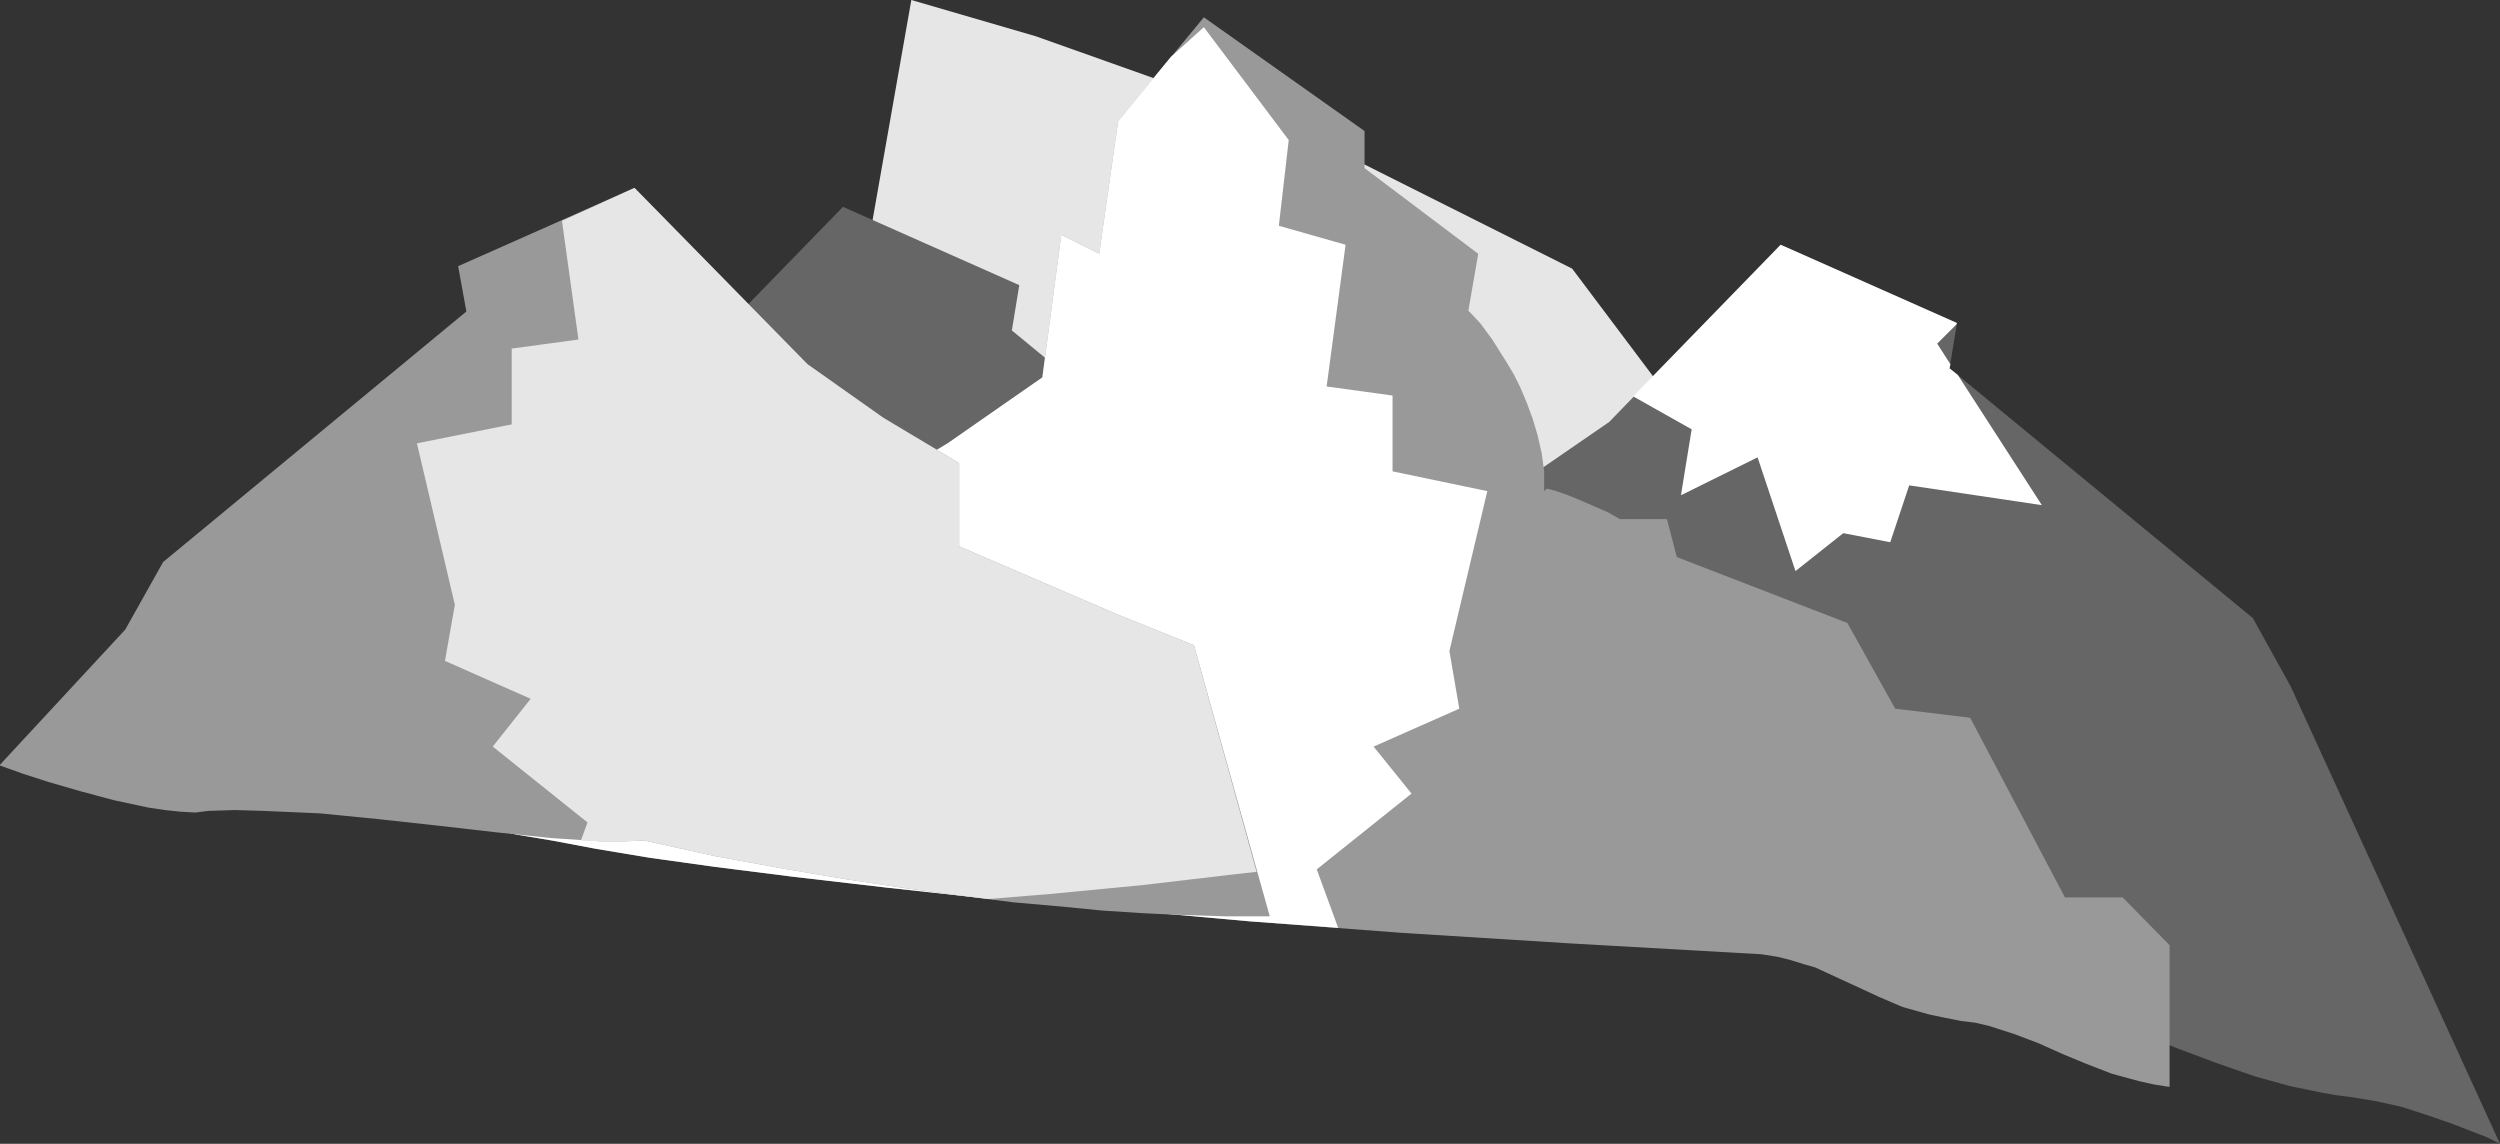
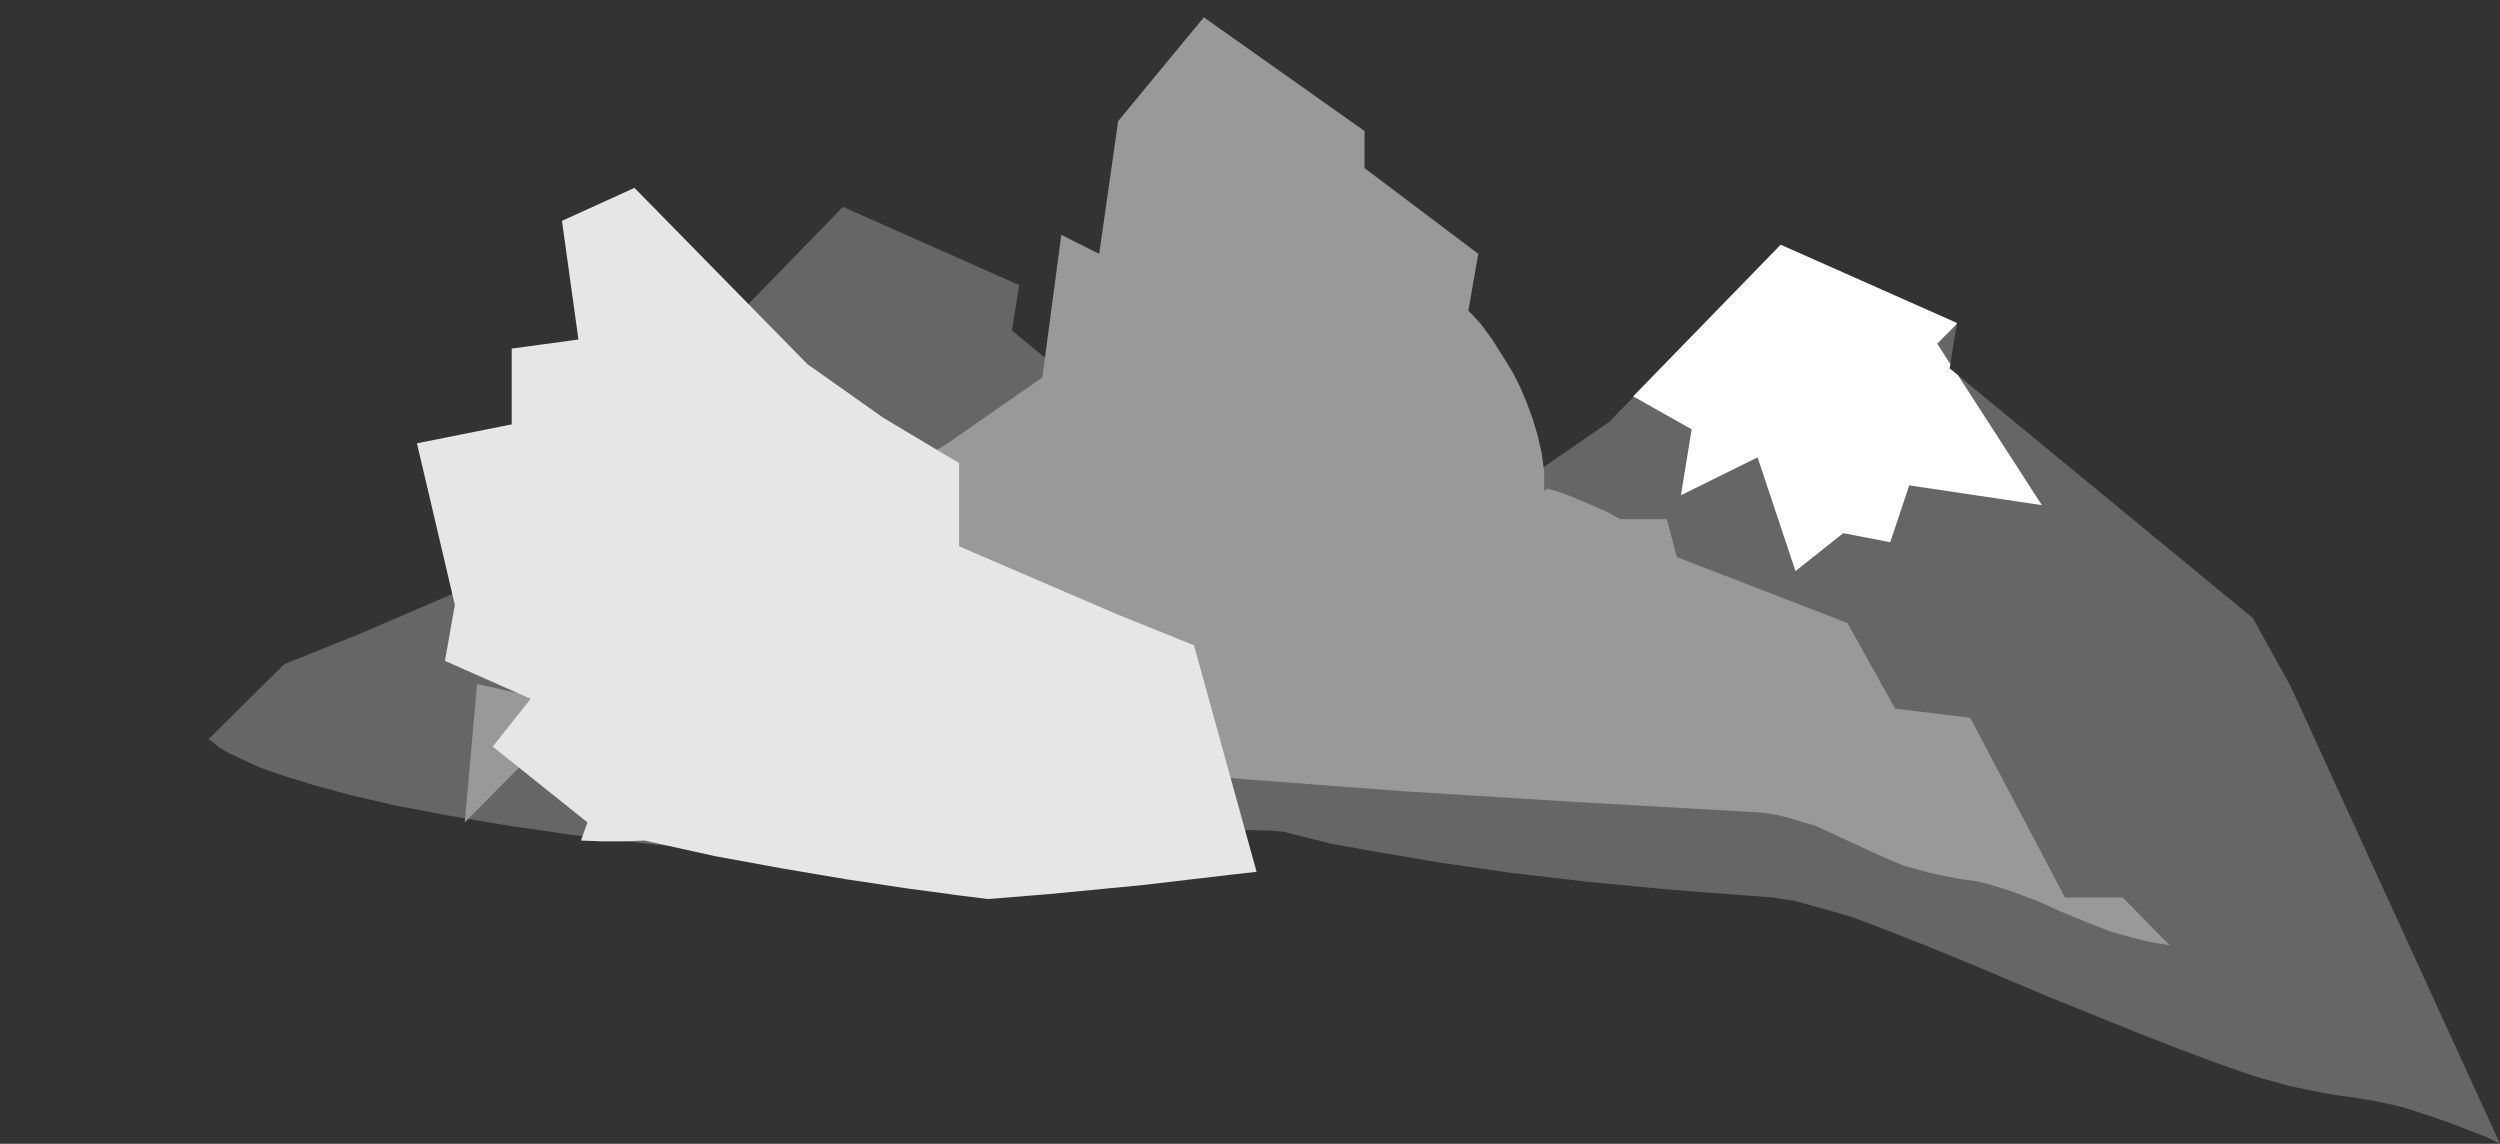
<svg xmlns="http://www.w3.org/2000/svg" xmlns:ns1="http://sodipodi.sourceforge.net/DTD/sodipodi-0.dtd" xmlns:ns2="http://www.inkscape.org/namespaces/inkscape" version="1.0" width="129.724mm" height="59.35mm" id="svg8" ns1:docname="Mountains 008.wmf">
  <rect width="100%" height="100%" fill="#333333" stroke="none" />
  <ns1:namedview id="namedview8" pagecolor="#ffffff" bordercolor="#000000" borderopacity="0.25" ns2:showpageshadow="2" ns2:pageopacity="0.0" ns2:pagecheckerboard="0" ns2:deskcolor="#d1d1d1" ns2:document-units="mm" />
  <defs id="defs1">
    <pattern id="WMFhbasepattern" patternUnits="userSpaceOnUse" width="6" height="6" x="0" y="0" />
  </defs>
-   <path style="fill:#e6e6e6;fill-opacity:1;fill-rule:evenodd;stroke:none" d="M 252.257,24.565 203.131,7.111 178.729,0 l -10.504,59.635 73.528,73.533 21.008,6.949 17.614,-10.505 17.453,24.565 56.075,14.06 3.555,-24.565 -14.059,-21.009 21.008,-21.01 L 353.904,80.644 H 329.34 L 308.332,52.685 Z" id="path1" />
  <path style="fill:#666666;fill-opacity:1;fill-rule:evenodd;stroke:none" d="m 490.294,224.317 -41.046,-89.694 -7.434,-13.414 -59.469,-48.968 1.454,-8.889 -34.582,-15.353 -33.613,34.746 -15.029,10.343 -14.706,8.889 v 16.323 l -31.35,13.414 -14.706,5.818 -15.029,15.03 0.97,0.646 1.131,0.808 1.939,0.97 2.747,1.454 3.555,1.616 4.686,1.616 5.656,1.778 7.272,1.939 8.403,2.101 10.019,1.778 11.474,1.939 13.413,1.939 15.19,1.778 16.968,1.616 19.23,1.455 2.101,0.323 2.262,0.323 5.333,1.455 6.141,1.778 6.787,2.586 7.434,2.909 7.918,3.232 16.483,6.949 16.806,6.788 8.242,3.232 7.757,2.909 7.434,2.586 6.949,1.939 6.302,1.293 2.747,0.485 2.586,0.323 5.01,0.808 5.171,1.131 5.01,1.616 4.686,1.616 7.11,2.747 z" id="path2" />
  <path style="fill:#ffffff;fill-opacity:1;fill-rule:evenodd;stroke:none" d="m 383.961,73.533 -1.616,-1.293 0.162,-0.808 -2.586,-4.04 3.717,-3.717 0.162,-0.323 -34.582,-15.353 -28.926,29.737 11.474,6.464 -2.101,12.929 15.029,-7.434 7.434,22.302 9.373,-7.434 9.211,1.778 3.717,-11.151 26.018,3.879 z" id="path3" />
  <path style="fill:#666666;fill-opacity:1;fill-rule:evenodd;stroke:none" d="m 40.885,144.966 14.867,-14.707 14.867,-5.98 31.189,-13.414 V 94.543 l 15.029,-8.889 14.706,-10.343 33.774,-34.746 34.582,15.353 -1.454,8.889 59.469,48.968 7.434,13.414 24.563,26.504 -4.525,1.778 -4.848,1.616 -6.141,1.939 -6.787,1.778 -6.626,1.293 -3.394,0.646 -3.07,0.323 h -2.909 l -2.586,-0.162 -5.171,-0.162 -5.333,0.162 -11.15,0.485 -11.635,0.97 -11.797,1.293 -11.312,1.454 -10.827,0.97 -5.171,0.323 -4.525,0.323 h -4.525 l -4.04,-0.162 -19.23,-1.455 -17.13,-1.616 -15.19,-1.778 -13.251,-1.939 -11.474,-1.939 -10.019,-1.939 -8.403,-1.939 -7.11,-1.939 -5.818,-1.778 -4.686,-1.616 -3.555,-1.616 -2.747,-1.293 -1.939,-1.131 -1.131,-0.97 z" id="path4" />
-   <path style="fill:#999999;fill-opacity:1;fill-rule:evenodd;stroke:none" d="m 91.142,161.288 18.584,-18.747 18.584,-7.273 38.946,-16.646 V 98.098 l 18.584,-11.151 18.584,-12.929 3.717,-27.959 7.434,3.717 3.717,-26.019 16.806,-20.363 31.512,22.302 v 7.273 l 22.301,16.808 -1.939,11.151 0.646,0.646 1.778,1.939 2.262,3.071 2.747,4.364 1.454,2.424 1.293,2.586 1.293,3.071 1.131,3.071 0.97,3.232 0.808,3.555 0.485,3.555 v 3.879 l 0.323,-0.323 0.323,-0.162 1.778,0.485 2.262,0.808 2.747,1.131 5.171,2.263 2.262,1.293 h 9.211 l 1.939,7.434 33.451,12.929 9.373,16.808 14.706,1.778 18.584,35.231 h 11.312 l 9.211,9.373 v 27.797 l -3.07,-0.485 -2.909,-0.646 -5.333,-1.454 -5.01,-1.939 -4.686,-1.939 -4.686,-2.101 -4.686,-1.778 -5.01,-1.616 -2.747,-0.646 -2.747,-0.323 -3.232,-0.646 -3.07,-0.646 -5.171,-1.455 -4.525,-1.939 -4.202,-1.939 -4.202,-1.939 -4.202,-1.939 -2.262,-0.646 -2.586,-0.808 -2.586,-0.646 -3.07,-0.485 -37.006,-2.101 -33.613,-2.101 -29.896,-2.263 -26.987,-2.424 -23.594,-1.939 -20.685,-2.263 -18.099,-2.101 -15.352,-1.939 -12.766,-1.778 -10.666,-1.778 -8.565,-1.616 -6.787,-1.131 -7.918,-1.778 z" id="path5" />
-   <path style="fill:#ffffff;fill-opacity:1;fill-rule:evenodd;stroke:none" d="m 91.142,161.288 18.584,-18.747 18.584,-7.273 38.946,-16.646 V 98.098 l 18.584,-11.151 18.584,-12.929 3.717,-27.959 7.434,3.717 3.717,-26.019 10.342,-12.606 6.464,-5.818 16.645,22.141 -1.939,16.808 13.09,3.717 -3.717,27.797 12.928,1.778 v 14.868 l 18.584,3.879 -7.434,31.353 1.939,11.313 -16.806,7.434 7.434,9.212 -18.584,14.868 4.202,11.474 -17.453,-1.293 -26.987,-2.424 -23.594,-1.939 -20.685,-2.263 -18.099,-2.101 -15.352,-1.939 -12.766,-1.778 -10.666,-1.778 -8.565,-1.616 -6.787,-1.131 -7.918,-1.778 z" id="path6" />
-   <path style="fill:#999999;fill-opacity:1;fill-rule:evenodd;stroke:none" d="m 0,149.976 v 0.162 l 4.525,1.616 5.01,1.616 6.141,1.778 6.626,1.778 6.787,1.455 3.232,0.485 3.07,0.323 2.909,0.162 2.586,-0.323 5.171,-0.162 5.494,0.162 11.15,0.485 11.474,1.131 11.797,1.293 11.312,1.293 10.827,1.131 9.858,0.646 h 4.363 l 4.04,-0.162 13.898,3.071 13.251,2.424 12.443,2.101 11.797,1.778 10.827,1.454 10.181,1.293 9.211,0.808 8.242,0.808 7.434,0.485 6.626,0.323 10.181,0.323 h 6.302 2.262 l -14.867,-53.17 -14.867,-5.98 -31.189,-13.414 V 90.826 L 173.235,81.937 158.368,71.432 124.432,36.847 89.849,52.201 l 1.616,8.889 -59.469,49.13 -7.434,13.252 z" id="path7" />
+   <path style="fill:#999999;fill-opacity:1;fill-rule:evenodd;stroke:none" d="m 91.142,161.288 18.584,-18.747 18.584,-7.273 38.946,-16.646 V 98.098 l 18.584,-11.151 18.584,-12.929 3.717,-27.959 7.434,3.717 3.717,-26.019 16.806,-20.363 31.512,22.302 v 7.273 l 22.301,16.808 -1.939,11.151 0.646,0.646 1.778,1.939 2.262,3.071 2.747,4.364 1.454,2.424 1.293,2.586 1.293,3.071 1.131,3.071 0.97,3.232 0.808,3.555 0.485,3.555 v 3.879 l 0.323,-0.323 0.323,-0.162 1.778,0.485 2.262,0.808 2.747,1.131 5.171,2.263 2.262,1.293 h 9.211 l 1.939,7.434 33.451,12.929 9.373,16.808 14.706,1.778 18.584,35.231 h 11.312 l 9.211,9.373 l -3.07,-0.485 -2.909,-0.646 -5.333,-1.454 -5.01,-1.939 -4.686,-1.939 -4.686,-2.101 -4.686,-1.778 -5.01,-1.616 -2.747,-0.646 -2.747,-0.323 -3.232,-0.646 -3.07,-0.646 -5.171,-1.455 -4.525,-1.939 -4.202,-1.939 -4.202,-1.939 -4.202,-1.939 -2.262,-0.646 -2.586,-0.808 -2.586,-0.646 -3.07,-0.485 -37.006,-2.101 -33.613,-2.101 -29.896,-2.263 -26.987,-2.424 -23.594,-1.939 -20.685,-2.263 -18.099,-2.101 -15.352,-1.939 -12.766,-1.778 -10.666,-1.778 -8.565,-1.616 -6.787,-1.131 -7.918,-1.778 z" id="path5" />
  <path style="fill:#e6e6e6;fill-opacity:1;fill-rule:evenodd;stroke:none" d="m 113.928,164.844 4.04,0.162 h 4.363 l 4.04,-0.162 13.898,3.071 13.251,2.424 12.443,2.101 11.797,1.778 10.827,1.454 5.171,0.646 11.958,-0.97 18.422,-1.778 17.938,-2.101 4.363,-0.485 -12.282,-44.443 -14.867,-5.98 -31.189,-13.414 V 90.826 L 173.235,81.937 158.368,71.432 124.432,36.847 l -14.221,6.464 3.232,23.272 -13.09,1.778 v 14.868 l -18.584,3.717 7.434,31.676 -1.939,10.99 16.806,7.434 -7.434,9.373 18.584,14.868 z" id="path8" />
</svg>